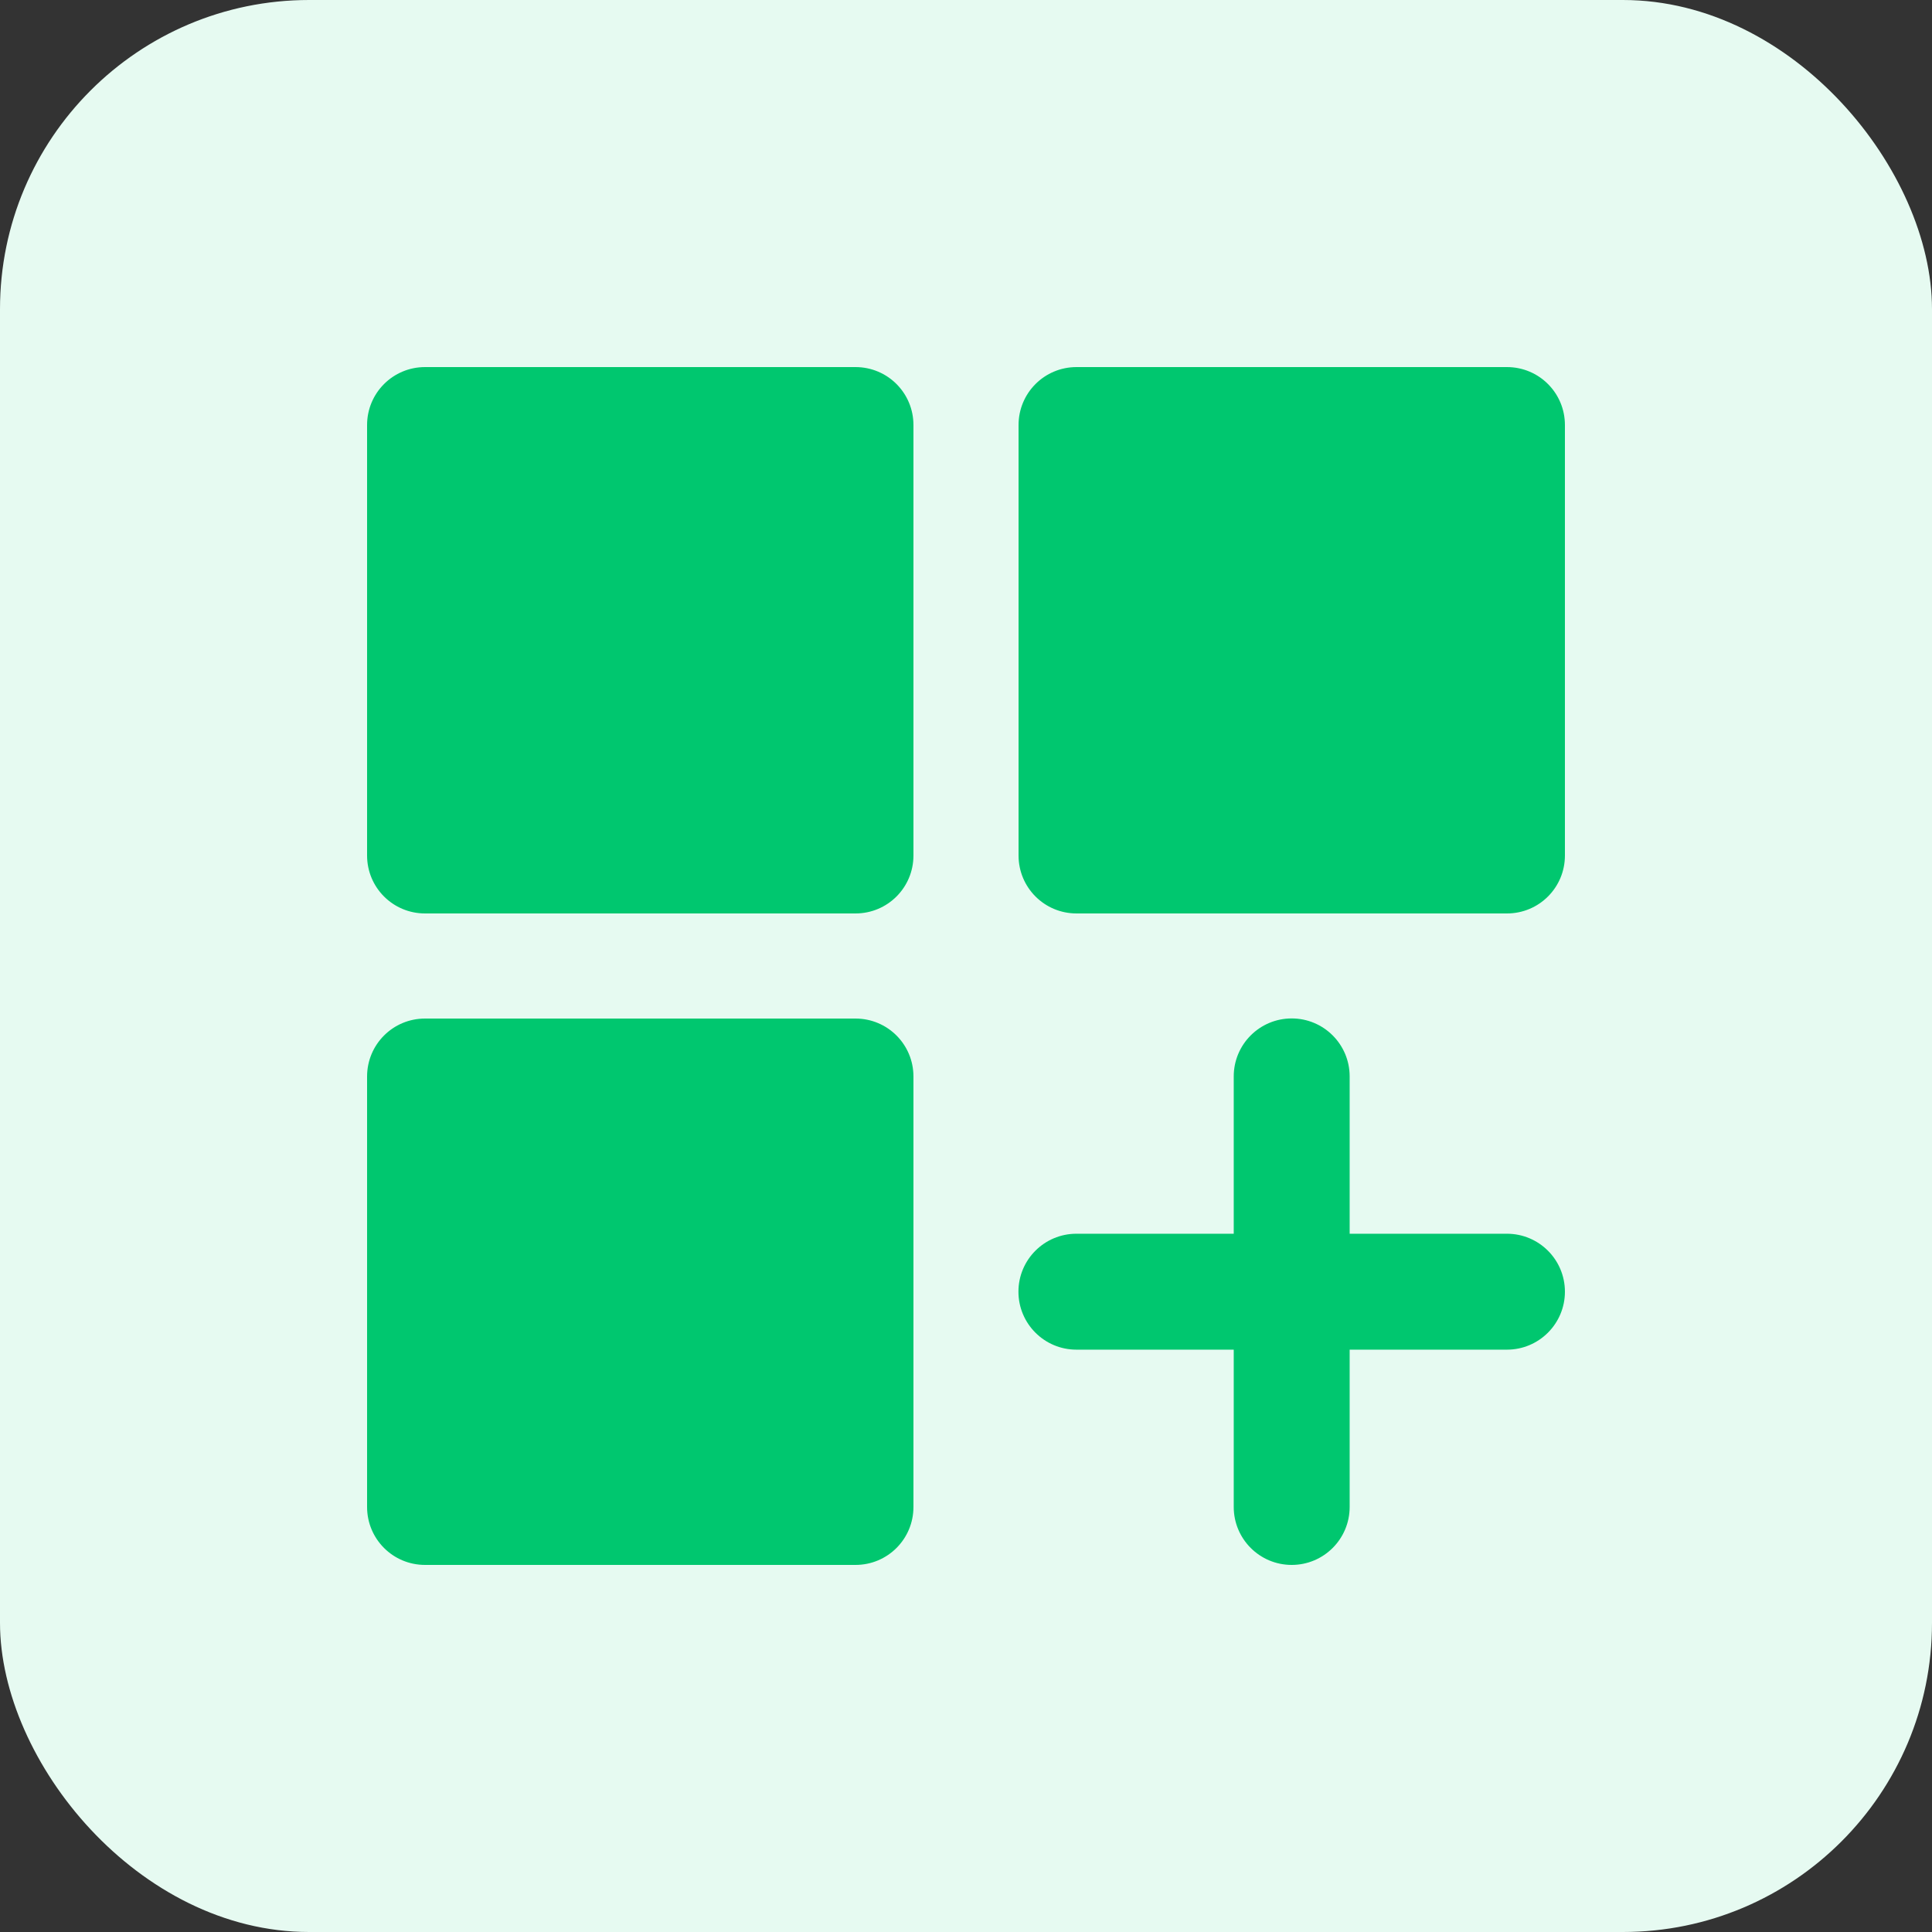
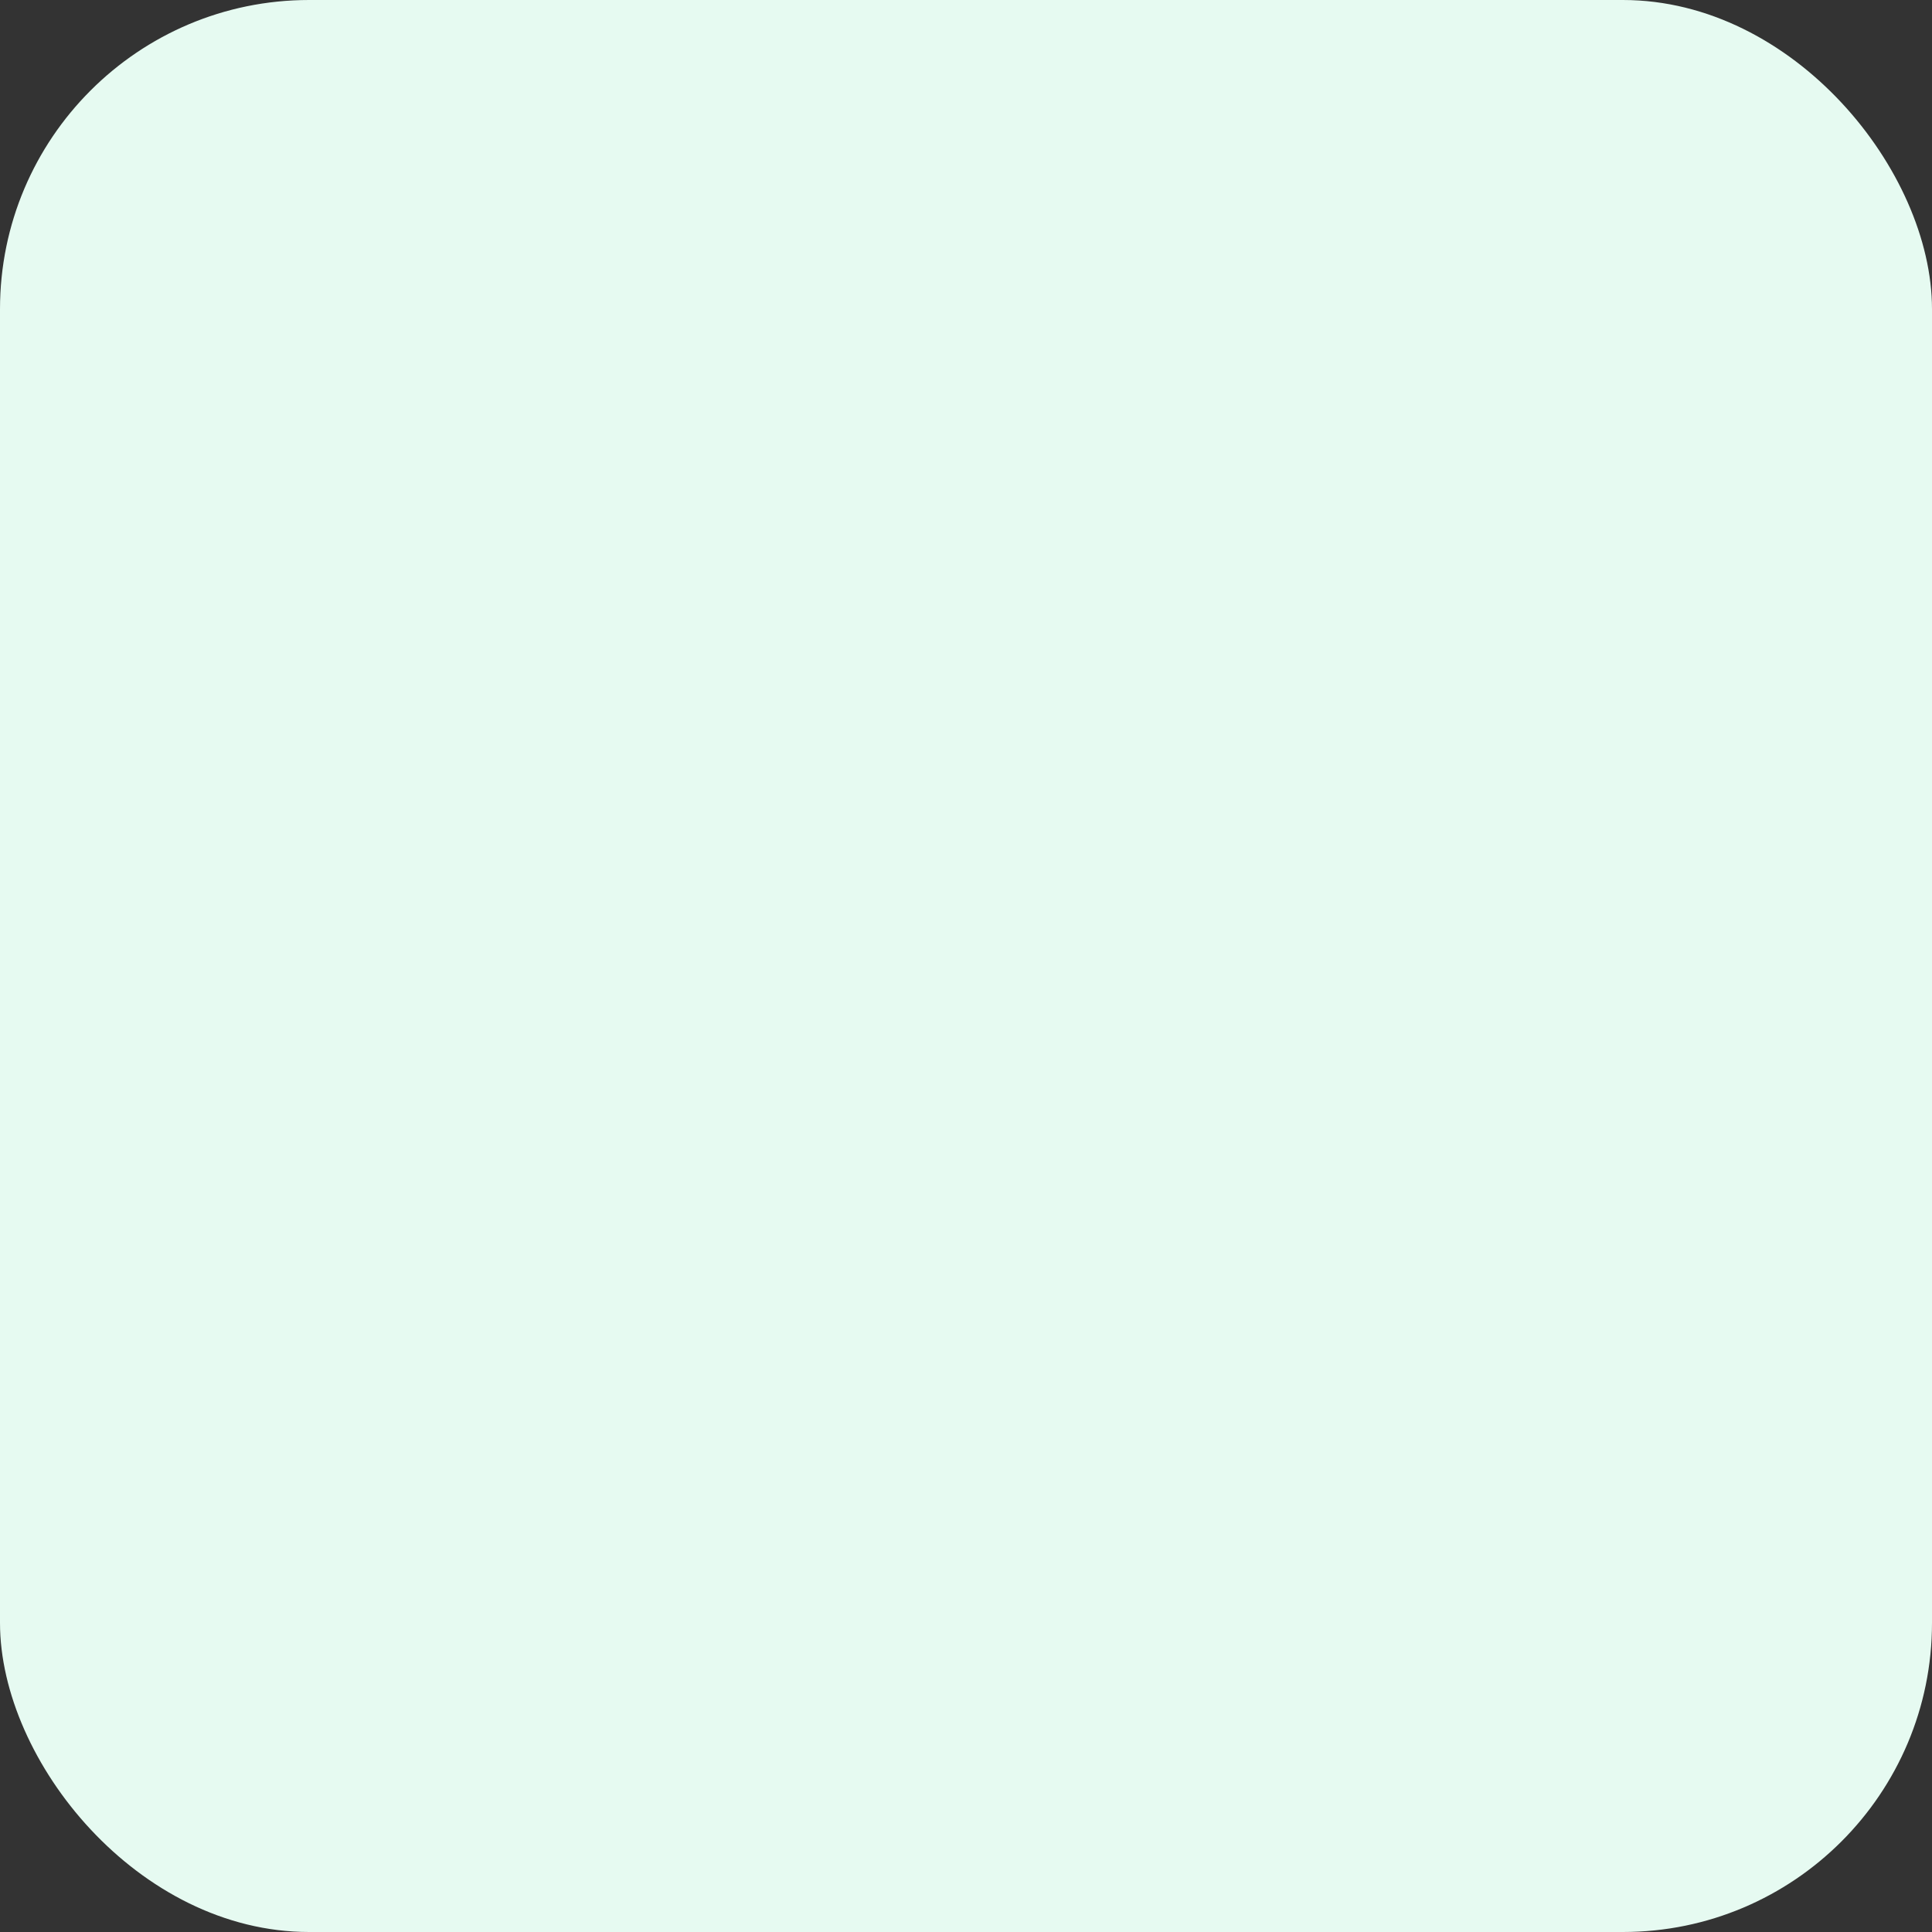
<svg xmlns="http://www.w3.org/2000/svg" width="50" height="50" viewBox="0 0 50 50" fill="none">
  <rect x="0" y="0" width="50" height="50" fill="#333333" stroke="none" />
  <rect width="50" height="50" rx="8" fill="#E6FAF1" />
  <g clip-path="url(#clip0_2757_13315)">
-     <path d="M11 23.64H22.14C22.97 23.64 23.64 22.97 23.64 22.14V11C23.64 10.17 22.97 9.5 22.14 9.5H11C10.17 9.5 9.5 10.17 9.5 11V22.14C9.5 22.97 10.17 23.64 11 23.64ZM39 9.5H27.86C27.03 9.5 26.36 10.17 26.36 11V22.14C26.36 22.97 27.03 23.64 27.86 23.64H39C39.83 23.64 40.5 22.97 40.5 22.14V11C40.5 10.17 39.83 9.5 39 9.5ZM11 40.5H22.14C22.97 40.5 23.64 39.83 23.64 39V27.86C23.64 27.03 22.97 26.36 22.14 26.36H11C10.17 26.36 9.5 27.03 9.5 27.86V39C9.5 39.83 10.17 40.5 11 40.5ZM39 31.929H34.929V27.857C34.929 27.028 34.257 26.357 33.429 26.357C32.601 26.357 31.929 27.028 31.929 27.857V31.929H27.857C27.029 31.929 26.357 32.6 26.357 33.429C26.357 34.257 27.029 34.929 27.857 34.929H31.929V39C31.929 39.829 32.601 40.5 33.429 40.5C34.257 40.5 34.929 39.829 34.929 39V34.929H39C39.828 34.929 40.5 34.257 40.5 33.429C40.5 32.6 39.828 31.929 39 31.929Z" fill="#00C76F" />
-   </g>
+     </g>
  <defs>
    <clipPath id="clip0_2757_13315">
-       <rect width="32" height="32" fill="white" transform="translate(9 9)" />
-     </clipPath>
+       </clipPath>
  </defs>
</svg>